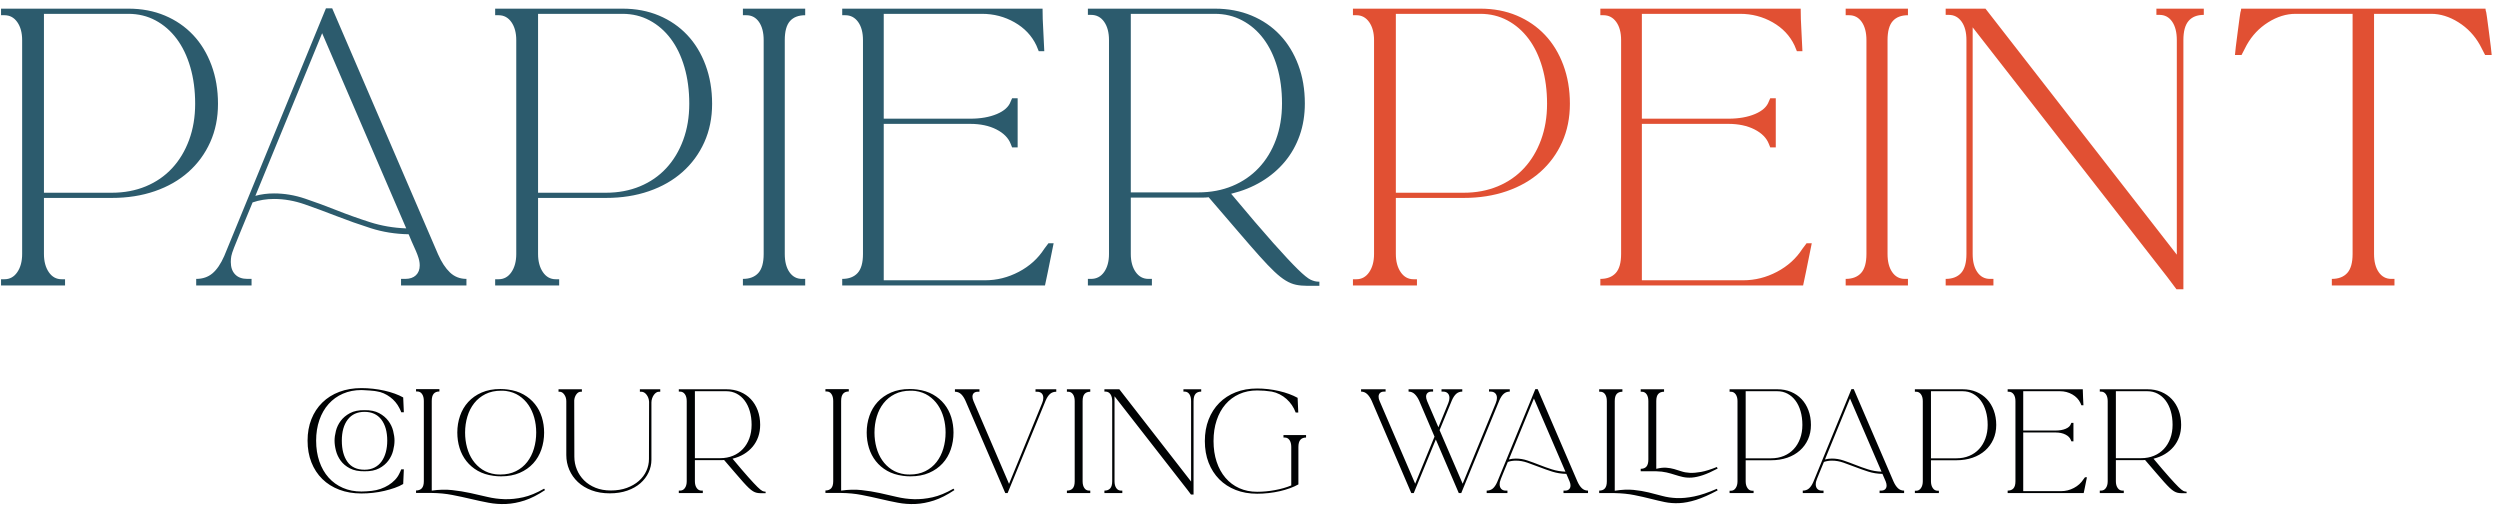
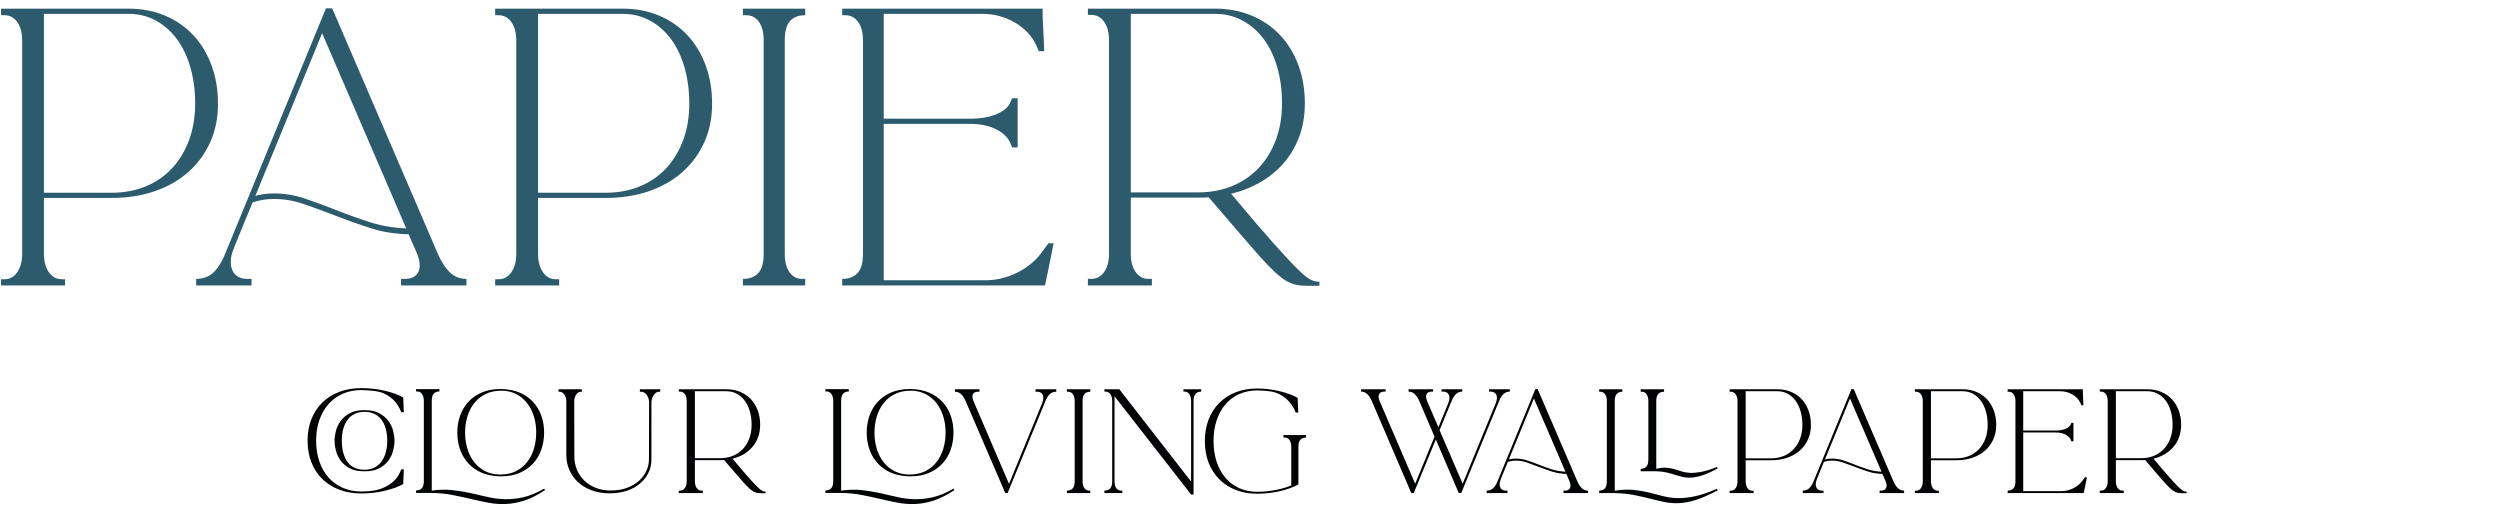
<svg xmlns="http://www.w3.org/2000/svg" width="289px" height="59px" viewBox="0 0 289 59">
  <g id="Page-1" stroke="none" stroke-width="1" fill="none" fill-rule="evenodd">
    <g id="Artboard" transform="translate(-102, -77)" fill-rule="nonzero">
      <g id="Group" transform="translate(102, 77)">
        <g id="papierpeint" transform="translate(0.12, 0.96)">
          <path d="M25.08,11.04 C25.08,12.667 24.78,14.147 24.18,15.48 C23.58,16.813 22.74,17.96 21.66,18.92 C20.58,19.88 19.287,20.62 17.78,21.14 C16.273,21.66 14.613,21.92 12.8,21.92 L4.96,21.92 L4.96,28.4 C4.96,29.253 5.147,29.953 5.52,30.5 C5.893,31.047 6.387,31.32 7,31.32 L7.4,31.32 L7.4,32.04 L2.55795385e-13,32.04 L2.55795385e-13,31.32 L0.4,31.32 C1.013,31.32 1.507,31.047 1.88,30.5 C2.253,29.953 2.44,29.253 2.44,28.4 L2.44,3.68 C2.44,2.827 2.253,2.133 1.88,1.6 C1.507,1.067 1.013,0.8 0.4,0.8 L2.55795385e-13,0.8 L2.55795385e-13,0.04 L14.72,0.04 C16.267,0.04 17.673,0.307 18.94,0.84 C20.207,1.373 21.293,2.12 22.2,3.08 C23.107,4.04 23.813,5.2 24.32,6.56 C24.827,7.92 25.08,9.413 25.08,11.04 Z M12.8,21.32 C14.24,21.32 15.553,21.073 16.74,20.58 C17.927,20.087 18.94,19.387 19.78,18.48 C20.62,17.573 21.273,16.487 21.74,15.22 C22.207,13.953 22.44,12.56 22.44,11.04 C22.44,9.493 22.253,8.08 21.88,6.8 C21.507,5.52 20.98,4.427 20.3,3.52 C19.62,2.613 18.807,1.907 17.86,1.4 C16.913,0.893 15.867,0.64 14.72,0.64 L4.96,0.64 L4.96,21.32 L12.8,21.32 Z M38.3,-3.55271368e-14 L38.28,-3.55271368e-14 L50.52,28.44 C50.92,29.347 51.38,30.047 51.9,30.54 C52.42,31.033 53.053,31.28 53.8,31.28 L53.8,32.04 L46.24,32.04 L46.24,31.28 L46.72,31.28 C47.253,31.28 47.667,31.14 47.96,30.86 C48.253,30.58 48.4,30.2 48.4,29.72 C48.4,29.533 48.38,29.347 48.34,29.16 C48.3,28.973 48.233,28.753 48.14,28.5 C48.047,28.247 47.913,27.933 47.74,27.56 C47.567,27.187 47.36,26.707 47.12,26.12 C45.573,26.093 44.113,25.86 42.74,25.42 C41.367,24.98 40.047,24.513 38.78,24.02 C37.513,23.527 36.287,23.073 35.1,22.66 C33.913,22.247 32.733,22.04 31.56,22.04 C30.68,22.04 29.853,22.173 29.08,22.44 C28.493,23.853 28.033,24.967 27.7,25.78 C27.367,26.593 27.113,27.22 26.94,27.66 C26.767,28.1 26.66,28.427 26.62,28.64 C26.58,28.853 26.56,29.08 26.56,29.32 C26.56,29.933 26.727,30.413 27.06,30.76 C27.393,31.107 27.867,31.28 28.48,31.28 L28.96,31.28 L28.96,32.04 L22.56,32.04 L22.56,31.28 C23.307,31.28 23.933,31.067 24.44,30.64 C24.947,30.213 25.4,29.547 25.8,28.64 L37.56,-3.55271368e-14 L38.3,-3.55271368e-14 Z M37.12,2.88 L29.4,21.68 C30.067,21.493 30.787,21.4 31.56,21.4 C32.76,21.4 33.953,21.6 35.14,22 C36.327,22.4 37.54,22.847 38.78,23.34 C40.02,23.833 41.307,24.293 42.64,24.72 C43.973,25.147 45.373,25.387 46.84,25.44 L37.12,2.88 Z M82.2,11.04 C82.2,12.667 81.9,14.147 81.3,15.48 C80.7,16.813 79.86,17.96 78.78,18.92 C77.7,19.88 76.407,20.62 74.9,21.14 C73.393,21.66 71.733,21.92 69.92,21.92 L62.08,21.92 L62.08,28.4 C62.08,29.253 62.267,29.953 62.64,30.5 C63.013,31.047 63.507,31.32 64.12,31.32 L64.52,31.32 L64.52,32.04 L57.12,32.04 L57.12,31.32 L57.52,31.32 C58.133,31.32 58.627,31.047 59,30.5 C59.373,29.953 59.56,29.253 59.56,28.4 L59.56,3.68 C59.56,2.827 59.373,2.133 59,1.6 C58.627,1.067 58.133,0.8 57.52,0.8 L57.12,0.8 L57.12,0.04 L71.84,0.04 C73.387,0.04 74.793,0.307 76.06,0.84 C77.327,1.373 78.413,2.12 79.32,3.08 C80.227,4.04 80.933,5.2 81.44,6.56 C81.947,7.92 82.2,9.413 82.2,11.04 Z M69.92,21.32 C71.36,21.32 72.673,21.073 73.86,20.58 C75.047,20.087 76.06,19.387 76.9,18.48 C77.74,17.573 78.393,16.487 78.86,15.22 C79.327,13.953 79.56,12.56 79.56,11.04 C79.56,9.493 79.373,8.08 79,6.8 C78.627,5.52 78.1,4.427 77.42,3.52 C76.74,2.613 75.927,1.907 74.98,1.4 C74.033,0.893 72.987,0.64 71.84,0.64 L62.08,0.64 L62.08,21.32 L69.92,21.32 Z M92.96,32.04 L85.76,32.04 L85.76,31.28 C86.533,31.28 87.127,31.053 87.54,30.6 C87.953,30.147 88.16,29.413 88.16,28.4 L88.16,3.68 C88.16,2.8 87.98,2.1 87.62,1.58 C87.26,1.06 86.773,0.8 86.16,0.8 L85.76,0.8 L85.76,0.04 L92.96,0.04 L92.96,0.8 C92.187,0.8 91.6,1.027 91.2,1.48 C90.8,1.933 90.6,2.667 90.6,3.68 L90.6,28.4 C90.6,29.28 90.78,29.98 91.14,30.5 C91.5,31.02 91.987,31.28 92.6,31.28 L92.96,31.28 L92.96,32.04 Z M121.68,27.16 C121.413,28.493 121.187,29.613 121,30.52 C120.813,31.427 120.707,31.933 120.68,32.04 L97.24,32.04 L97.24,31.28 C98.013,31.28 98.607,31.053 99.02,30.6 C99.433,30.147 99.64,29.413 99.64,28.4 L99.64,3.68 C99.64,2.8 99.453,2.1 99.08,1.58 C98.707,1.06 98.213,0.8 97.6,0.8 L97.24,0.8 L97.24,0.04 L120.4,0.04 C120.4,0.813 120.427,1.633 120.48,2.5 C120.533,3.367 120.573,4.187 120.6,4.96 L119.96,4.96 L119.68,4.28 C119.147,3.16 118.307,2.273 117.16,1.62 C116.013,0.967 114.76,0.64 113.4,0.64 L102.04,0.64 L102.04,12.76 L112.04,12.76 C113.24,12.76 114.267,12.58 115.12,12.22 C115.973,11.86 116.507,11.373 116.72,10.76 L116.88,10.4 L117.52,10.4 L117.52,16.08 L116.88,16.08 L116.72,15.68 C116.453,14.987 115.9,14.427 115.06,14 C114.22,13.573 113.213,13.36 112.04,13.36 L102.04,13.36 L102.04,31.44 L113.76,31.44 C115.12,31.44 116.42,31.113 117.66,30.46 C118.9,29.807 119.88,28.92 120.6,27.8 L121.08,27.16 L121.68,27.16 Z M152.4,31.6 L152.4,32.08 L151,32.08 C150.52,32.08 150.087,32.04 149.7,31.96 C149.313,31.88 148.92,31.72 148.52,31.48 C148.12,31.24 147.68,30.893 147.2,30.44 C146.72,29.987 146.14,29.38 145.46,28.62 C144.78,27.86 143.967,26.927 143.02,25.82 C142.073,24.713 140.933,23.387 139.6,21.84 C139.413,21.867 139.22,21.88 139.02,21.88 L130.6,21.88 L130.6,28.4 C130.6,29.253 130.787,29.947 131.16,30.48 C131.533,31.013 132.027,31.28 132.64,31.28 L133.04,31.28 L133.04,32.04 L125.64,32.04 L125.64,31.28 L126,31.28 C126.64,31.28 127.147,31.013 127.52,30.48 C127.893,29.947 128.08,29.253 128.08,28.4 L128.08,3.68 C128.08,2.8 127.893,2.093 127.52,1.56 C127.147,1.027 126.64,0.76 126,0.76 L125.64,0.76 L125.64,0.04 L140.32,0.04 C141.867,0.04 143.28,0.307 144.56,0.84 C145.84,1.373 146.933,2.12 147.84,3.08 C148.747,4.04 149.453,5.193 149.96,6.54 C150.467,7.887 150.72,9.373 150.72,11 C150.72,12.333 150.52,13.567 150.12,14.7 C149.72,15.833 149.147,16.847 148.4,17.74 C147.653,18.633 146.76,19.393 145.72,20.02 C144.68,20.647 143.507,21.12 142.2,21.44 C144.227,23.867 145.847,25.76 147.06,27.12 C148.273,28.48 149.22,29.493 149.9,30.16 C150.58,30.827 151.08,31.233 151.4,31.38 C151.72,31.527 152.013,31.6 152.28,31.6 L152.4,31.6 Z M138.4,21.28 C139.84,21.28 141.153,21.033 142.34,20.54 C143.527,20.047 144.547,19.347 145.4,18.44 C146.253,17.533 146.913,16.447 147.38,15.18 C147.847,13.913 148.08,12.52 148.08,11 C148.08,9.453 147.893,8.047 147.52,6.78 C147.147,5.513 146.62,4.427 145.94,3.52 C145.26,2.613 144.44,1.907 143.48,1.4 C142.52,0.893 141.467,0.64 140.32,0.64 L130.6,0.64 L130.6,21.28 L138.4,21.28 Z" id="papier" fill="#2C5B6D" />
-           <path d="M181.36,11.04 C181.36,12.667 181.06,14.147 180.46,15.48 C179.86,16.813 179.02,17.96 177.94,18.92 C176.86,19.88 175.567,20.62 174.06,21.14 C172.553,21.66 170.893,21.92 169.08,21.92 L161.24,21.92 L161.24,28.4 C161.24,29.253 161.427,29.953 161.8,30.5 C162.173,31.047 162.667,31.32 163.28,31.32 L163.68,31.32 L163.68,32.04 L156.28,32.04 L156.28,31.32 L156.68,31.32 C157.293,31.32 157.787,31.047 158.16,30.5 C158.533,29.953 158.72,29.253 158.72,28.4 L158.72,3.68 C158.72,2.827 158.533,2.133 158.16,1.6 C157.787,1.067 157.293,0.8 156.68,0.8 L156.28,0.8 L156.28,0.04 L171,0.04 C172.547,0.04 173.953,0.307 175.22,0.84 C176.487,1.373 177.573,2.12 178.48,3.08 C179.387,4.04 180.093,5.2 180.6,6.56 C181.107,7.92 181.36,9.413 181.36,11.04 Z M169.08,21.32 C170.52,21.32 171.833,21.073 173.02,20.58 C174.207,20.087 175.22,19.387 176.06,18.48 C176.9,17.573 177.553,16.487 178.02,15.22 C178.487,13.953 178.72,12.56 178.72,11.04 C178.72,9.493 178.533,8.08 178.16,6.8 C177.787,5.52 177.26,4.427 176.58,3.52 C175.9,2.613 175.087,1.907 174.14,1.4 C173.193,0.893 172.147,0.64 171,0.64 L161.24,0.64 L161.24,21.32 L169.08,21.32 Z M209.32,27.16 C209.053,28.493 208.827,29.613 208.64,30.52 C208.453,31.427 208.347,31.933 208.32,32.04 L184.88,32.04 L184.88,31.28 C185.653,31.28 186.247,31.053 186.66,30.6 C187.073,30.147 187.28,29.413 187.28,28.4 L187.28,3.68 C187.28,2.8 187.093,2.1 186.72,1.58 C186.347,1.06 185.853,0.8 185.24,0.8 L184.88,0.8 L184.88,0.04 L208.04,0.04 C208.04,0.813 208.067,1.633 208.12,2.5 C208.173,3.367 208.213,4.187 208.24,4.96 L207.6,4.96 L207.32,4.28 C206.787,3.16 205.947,2.273 204.8,1.62 C203.653,0.967 202.4,0.64 201.04,0.64 L189.68,0.64 L189.68,12.76 L199.68,12.76 C200.88,12.76 201.907,12.58 202.76,12.22 C203.613,11.86 204.147,11.373 204.36,10.76 L204.52,10.4 L205.16,10.4 L205.16,16.08 L204.52,16.08 L204.36,15.68 C204.093,14.987 203.54,14.427 202.7,14 C201.86,13.573 200.853,13.36 199.68,13.36 L189.68,13.36 L189.68,31.44 L201.4,31.44 C202.76,31.44 204.06,31.113 205.3,30.46 C206.54,29.807 207.52,28.92 208.24,27.8 L208.72,27.16 L209.32,27.16 Z M220.44,32.04 L213.24,32.04 L213.24,31.28 C214.013,31.28 214.607,31.053 215.02,30.6 C215.433,30.147 215.64,29.413 215.64,28.4 L215.64,3.68 C215.64,2.8 215.46,2.1 215.1,1.58 C214.74,1.06 214.253,0.8 213.64,0.8 L213.24,0.8 L213.24,0.04 L220.44,0.04 L220.44,0.8 C219.667,0.8 219.08,1.027 218.68,1.48 C218.28,1.933 218.08,2.667 218.08,3.68 L218.08,28.4 C218.08,29.28 218.26,29.98 218.62,30.5 C218.98,31.02 219.467,31.28 220.08,31.28 L220.44,31.28 L220.44,32.04 Z M227.92,28.4 C227.92,29.28 228.1,29.98 228.46,30.5 C228.82,31.02 229.307,31.28 229.92,31.28 L230.32,31.28 L230.32,32.04 L224.8,32.04 L224.8,31.28 C225.573,31.28 226.167,31.053 226.58,30.6 C226.993,30.147 227.2,29.413 227.2,28.4 L227.2,3.68 C227.2,2.773 227.013,2.06 226.64,1.54 C226.267,1.02 225.773,0.76 225.16,0.76 L224.8,0.76 L224.8,0.04 L229.4,0.04 L251.52,28.48 L251.52,3.68 C251.52,2.773 251.34,2.06 250.98,1.54 C250.62,1.02 250.133,0.76 249.52,0.76 L249.16,0.76 L249.16,0.04 L254.64,0.04 L254.64,0.76 C253.867,0.76 253.28,0.993 252.88,1.46 C252.48,1.927 252.28,2.667 252.28,3.68 L252.28,32.48 L251.48,32.48 L250.4,31.04 L227.92,2.2 L227.92,28.4 Z M287.24,0.32 C287.267,0.32 287.313,0.567 287.38,1.06 C287.447,1.553 287.52,2.107 287.6,2.72 C287.68,3.333 287.753,3.913 287.82,4.46 C287.887,5.007 287.92,5.32 287.92,5.4 L287.16,5.4 L286.56,4.24 C285.947,3.147 285.12,2.273 284.08,1.62 C283.04,0.967 281.987,0.64 280.92,0.64 L274.32,0.64 L274.32,28.4 C274.32,29.28 274.5,29.98 274.86,30.5 C275.22,31.02 275.707,31.28 276.32,31.28 L276.68,31.28 L276.68,32.04 L269.44,32.04 L269.44,31.28 C270.213,31.28 270.807,31.053 271.22,30.6 C271.633,30.147 271.84,29.413 271.84,28.4 L271.84,0.64 L265.24,0.64 C264.173,0.64 263.12,0.967 262.08,1.62 C261.04,2.273 260.213,3.147 259.6,4.24 L259,5.4 L258.24,5.4 C258.24,5.293 258.273,4.973 258.34,4.44 C258.407,3.907 258.48,3.333 258.56,2.72 C258.64,2.107 258.713,1.553 258.78,1.06 C258.847,0.567 258.893,0.32 258.92,0.32 L258.96,0.04 L287.2,0.04 L287.24,0.32 Z" id="peint" fill="#E15033" />
        </g>
        <path d="M46.385,47.655 C46.355,47.575 46.32,47.49 46.28,47.4 C46.24,47.31 46.2,47.23 46.16,47.16 C46.04,46.92 45.89,46.692 45.71,46.477 C45.53,46.263 45.325,46.07 45.095,45.9 C44.865,45.73 44.62,45.588 44.36,45.472 C44.1,45.357 43.83,45.28 43.55,45.24 C43.55,45.23 43.465,45.215 43.295,45.195 C43.125,45.175 42.932,45.157 42.718,45.142 C42.503,45.127 42.3,45.115 42.11,45.105 C41.92,45.095 41.81,45.09 41.78,45.09 C41,45.09 40.288,45.23 39.642,45.51 C38.998,45.79 38.445,46.188 37.985,46.703 C37.525,47.217 37.17,47.835 36.92,48.555 C36.67,49.275 36.545,50.07 36.545,50.94 C36.545,51.82 36.67,52.623 36.92,53.347 C37.17,54.072 37.525,54.693 37.985,55.208 C38.445,55.722 38.998,56.12 39.642,56.4 C40.288,56.68 41,56.82 41.78,56.82 C41.98,56.82 42.178,56.812 42.373,56.797 C42.568,56.782 42.765,56.765 42.965,56.745 C43.325,56.705 43.67,56.628 44,56.513 C44.33,56.397 44.635,56.253 44.915,56.078 C45.195,55.902 45.443,55.703 45.657,55.477 C45.872,55.252 46.04,55.01 46.16,54.75 C46.2,54.68 46.24,54.597 46.28,54.502 C46.32,54.408 46.355,54.325 46.385,54.255 L46.685,54.255 L46.61,55.95 C46.33,56.12 46.002,56.27 45.627,56.4 C45.252,56.53 44.855,56.645 44.435,56.745 C44.015,56.845 43.577,56.92 43.123,56.97 C42.668,57.02 42.22,57.045 41.78,57.045 C40.84,57.045 39.987,56.9 39.222,56.61 C38.458,56.32 37.802,55.908 37.258,55.373 C36.713,54.837 36.293,54.195 35.998,53.445 C35.702,52.695 35.555,51.86 35.555,50.94 C35.555,50.03 35.702,49.203 35.998,48.458 C36.293,47.712 36.713,47.073 37.258,46.538 C37.802,46.002 38.458,45.59 39.222,45.3 C39.987,45.01 40.84,44.865 41.78,44.865 C42.22,44.865 42.668,44.89 43.123,44.94 C43.577,44.99 44.015,45.063 44.435,45.157 C44.855,45.252 45.252,45.367 45.627,45.502 C46.002,45.638 46.33,45.785 46.61,45.945 L46.685,47.655 L46.385,47.655 Z M42.14,47.415 C42.82,47.405 43.382,47.52 43.828,47.76 C44.273,48 44.627,48.297 44.892,48.653 C45.158,49.008 45.343,49.392 45.447,49.807 C45.553,50.223 45.605,50.6 45.605,50.94 C45.605,51.29 45.553,51.672 45.447,52.087 C45.343,52.503 45.158,52.89 44.892,53.25 C44.627,53.61 44.273,53.907 43.828,54.142 C43.382,54.378 42.82,54.49 42.14,54.48 C41.46,54.49 40.895,54.378 40.445,54.142 C39.995,53.907 39.64,53.61 39.38,53.25 C39.12,52.89 38.938,52.503 38.833,52.087 C38.727,51.672 38.675,51.29 38.675,50.94 C38.675,50.6 38.727,50.223 38.833,49.807 C38.938,49.392 39.122,49.008 39.388,48.653 C39.653,48.297 40.007,48 40.453,47.76 C40.898,47.52 41.46,47.405 42.14,47.415 Z M42.14,54.3 C42.58,54.3 42.965,54.215 43.295,54.045 C43.625,53.875 43.898,53.64 44.112,53.34 C44.327,53.04 44.49,52.685 44.6,52.275 C44.71,51.865 44.765,51.42 44.765,50.94 C44.765,49.91 44.537,49.098 44.083,48.502 C43.628,47.907 42.98,47.61 42.14,47.61 C41.3,47.61 40.652,47.907 40.197,48.502 C39.743,49.098 39.515,49.91 39.515,50.94 C39.515,51.97 39.733,52.788 40.167,53.392 C40.602,53.997 41.26,54.3 42.14,54.3 Z M57.05,55.005 C56.36,54.915 55.755,54.723 55.235,54.428 C54.715,54.132 54.278,53.76 53.922,53.31 C53.567,52.86 53.303,52.353 53.127,51.788 C52.952,51.222 52.865,50.625 52.865,49.995 C52.865,49.325 52.97,48.685 53.18,48.075 C53.39,47.465 53.705,46.93 54.125,46.47 C54.545,46.01 55.065,45.645 55.685,45.375 C56.305,45.105 57.025,44.97 57.845,44.97 C57.995,44.97 58.142,44.975 58.288,44.985 C58.433,44.995 58.575,45.01 58.715,45.03 C59.405,45.12 60.01,45.312 60.53,45.608 C61.05,45.903 61.487,46.272 61.843,46.718 C62.198,47.163 62.462,47.667 62.638,48.233 C62.813,48.798 62.9,49.39 62.9,50.01 C62.9,50.69 62.795,51.337 62.585,51.953 C62.375,52.568 62.06,53.105 61.64,53.565 C61.22,54.025 60.7,54.39 60.08,54.66 C59.46,54.93 58.74,55.065 57.92,55.065 C57.77,55.065 57.623,55.06 57.477,55.05 C57.332,55.04 57.19,55.025 57.05,55.005 Z M57.92,45.165 C57.24,45.165 56.64,45.295 56.12,45.555 C55.6,45.815 55.165,46.167 54.815,46.612 C54.465,47.058 54.203,47.572 54.028,48.157 C53.852,48.742 53.765,49.36 53.765,50.01 C53.765,50.61 53.84,51.185 53.99,51.735 C54.14,52.285 54.362,52.775 54.657,53.205 C54.953,53.635 55.318,53.992 55.752,54.278 C56.188,54.562 56.695,54.745 57.275,54.825 C57.365,54.835 57.458,54.843 57.553,54.847 C57.647,54.852 57.745,54.855 57.845,54.855 C58.525,54.855 59.125,54.725 59.645,54.465 C60.165,54.205 60.597,53.853 60.943,53.407 C61.288,52.962 61.547,52.447 61.722,51.862 C61.898,51.278 61.985,50.655 61.985,49.995 C61.985,49.395 61.91,48.825 61.76,48.285 C61.61,47.745 61.39,47.26 61.1,46.83 C60.81,46.4 60.447,46.04 60.013,45.75 C59.578,45.46 59.07,45.275 58.49,45.195 C58.4,45.185 58.307,45.177 58.212,45.172 C58.118,45.168 58.02,45.165 57.92,45.165 Z M63.005,56.655 C62.165,57.215 61.377,57.615 60.642,57.855 C59.907,58.095 59.195,58.23 58.505,58.26 C57.815,58.29 57.14,58.242 56.48,58.117 C55.82,57.993 55.142,57.847 54.447,57.682 C53.753,57.517 53.033,57.363 52.288,57.218 C51.542,57.072 50.745,56.995 49.895,56.985 L48.095,56.985 L48.095,56.7 C48.385,56.7 48.608,56.615 48.763,56.445 C48.917,56.275 48.995,56 48.995,55.62 L48.995,46.35 C48.995,46.02 48.928,45.755 48.792,45.555 C48.657,45.355 48.475,45.255 48.245,45.255 L48.095,45.255 L48.095,44.985 L50.795,44.985 L50.795,45.255 C50.505,45.255 50.285,45.342 50.135,45.517 C49.985,45.693 49.91,45.97 49.91,46.35 L49.91,56.715 C50.75,56.595 51.535,56.575 52.265,56.655 C52.995,56.735 53.695,56.847 54.365,56.992 C55.035,57.138 55.693,57.288 56.337,57.443 C56.983,57.597 57.647,57.685 58.333,57.705 C59.018,57.725 59.732,57.653 60.477,57.487 C61.223,57.322 62.03,56.99 62.9,56.49 L63.005,56.655 Z M73.97,45 L76.325,45 L76.325,45.285 L76.16,45.285 C76.05,45.285 75.945,45.32 75.845,45.39 C75.745,45.46 75.655,45.552 75.575,45.667 C75.495,45.783 75.43,45.915 75.38,46.065 C75.33,46.215 75.305,46.37 75.305,46.53 L75.305,53.145 C75.305,53.655 75.195,54.145 74.975,54.615 C74.755,55.085 74.44,55.5 74.03,55.86 C73.62,56.22 73.115,56.505 72.515,56.715 C71.915,56.925 71.24,57.03 70.49,57.03 C69.71,57.03 69.008,56.913 68.382,56.678 C67.757,56.442 67.23,56.123 66.8,55.718 C66.37,55.312 66.04,54.843 65.81,54.307 C65.58,53.772 65.465,53.205 65.465,52.605 L65.465,46.38 C65.465,46.09 65.387,45.835 65.233,45.615 C65.078,45.395 64.9,45.285 64.7,45.285 L64.565,45.285 L64.565,45 L67.265,45 L67.265,45.285 L67.13,45.285 C66.94,45.285 66.773,45.385 66.627,45.585 C66.482,45.785 66.4,46.02 66.38,46.29 L66.395,52.8 C66.395,53.32 66.493,53.815 66.688,54.285 C66.882,54.755 67.16,55.17 67.52,55.53 C67.88,55.89 68.32,56.175 68.84,56.385 C69.36,56.595 69.95,56.7 70.61,56.7 C71.3,56.7 71.918,56.6 72.463,56.4 C73.007,56.2 73.47,55.932 73.85,55.597 C74.23,55.263 74.52,54.875 74.72,54.435 C74.92,53.995 75.02,53.535 75.02,53.055 L75.035,46.44 C75.015,46.13 74.918,45.86 74.743,45.63 C74.567,45.4 74.365,45.285 74.135,45.285 L73.97,45.285 L73.97,45 Z M88.505,56.835 L88.505,57.015 L87.98,57.015 C87.8,57.015 87.638,57 87.493,56.97 C87.347,56.94 87.2,56.88 87.05,56.79 C86.9,56.7 86.735,56.57 86.555,56.4 C86.375,56.23 86.157,56.002 85.903,55.718 C85.647,55.432 85.343,55.083 84.987,54.667 C84.632,54.252 84.205,53.755 83.705,53.175 C83.635,53.185 83.562,53.19 83.487,53.19 L80.33,53.19 L80.33,55.635 C80.33,55.955 80.4,56.215 80.54,56.415 C80.68,56.615 80.865,56.715 81.095,56.715 L81.245,56.715 L81.245,57 L78.47,57 L78.47,56.715 L78.605,56.715 C78.845,56.715 79.035,56.615 79.175,56.415 C79.315,56.215 79.385,55.955 79.385,55.635 L79.385,46.365 C79.385,46.035 79.315,45.77 79.175,45.57 C79.035,45.37 78.845,45.27 78.605,45.27 L78.47,45.27 L78.47,45 L83.975,45 C84.555,45 85.085,45.1 85.565,45.3 C86.045,45.5 86.455,45.78 86.795,46.14 C87.135,46.5 87.4,46.932 87.59,47.438 C87.78,47.943 87.875,48.5 87.875,49.11 C87.875,49.61 87.8,50.073 87.65,50.498 C87.5,50.922 87.285,51.303 87.005,51.638 C86.725,51.972 86.39,52.257 86,52.492 C85.61,52.728 85.17,52.905 84.68,53.025 C85.44,53.935 86.048,54.645 86.502,55.155 C86.957,55.665 87.312,56.045 87.567,56.295 C87.823,56.545 88.01,56.697 88.13,56.752 C88.25,56.808 88.36,56.835 88.46,56.835 L88.505,56.835 Z M83.255,52.965 C83.795,52.965 84.287,52.872 84.733,52.688 C85.178,52.503 85.56,52.24 85.88,51.9 C86.2,51.56 86.447,51.153 86.623,50.678 C86.798,50.202 86.885,49.68 86.885,49.11 C86.885,48.53 86.815,48.003 86.675,47.528 C86.535,47.052 86.338,46.645 86.082,46.305 C85.828,45.965 85.52,45.7 85.16,45.51 C84.8,45.32 84.405,45.225 83.975,45.225 L80.33,45.225 L80.33,52.965 L83.255,52.965 Z M104.375,55.005 C103.685,54.915 103.08,54.723 102.56,54.428 C102.04,54.132 101.603,53.76 101.248,53.31 C100.892,52.86 100.627,52.353 100.453,51.788 C100.278,51.222 100.19,50.625 100.19,49.995 C100.19,49.325 100.295,48.685 100.505,48.075 C100.715,47.465 101.03,46.93 101.45,46.47 C101.87,46.01 102.39,45.645 103.01,45.375 C103.63,45.105 104.35,44.97 105.17,44.97 C105.32,44.97 105.468,44.975 105.612,44.985 C105.757,44.995 105.9,45.01 106.04,45.03 C106.73,45.12 107.335,45.312 107.855,45.608 C108.375,45.903 108.812,46.272 109.168,46.718 C109.522,47.163 109.787,47.667 109.963,48.233 C110.138,48.798 110.225,49.39 110.225,50.01 C110.225,50.69 110.12,51.337 109.91,51.953 C109.7,52.568 109.385,53.105 108.965,53.565 C108.545,54.025 108.025,54.39 107.405,54.66 C106.785,54.93 106.065,55.065 105.245,55.065 C105.095,55.065 104.948,55.06 104.802,55.05 C104.657,55.04 104.515,55.025 104.375,55.005 Z M105.245,45.165 C104.565,45.165 103.965,45.295 103.445,45.555 C102.925,45.815 102.49,46.167 102.14,46.612 C101.79,47.058 101.528,47.572 101.353,48.157 C101.177,48.742 101.09,49.36 101.09,50.01 C101.09,50.61 101.165,51.185 101.315,51.735 C101.465,52.285 101.688,52.775 101.983,53.205 C102.278,53.635 102.642,53.992 103.078,54.278 C103.513,54.562 104.02,54.745 104.6,54.825 C104.69,54.835 104.782,54.843 104.877,54.847 C104.972,54.852 105.07,54.855 105.17,54.855 C105.85,54.855 106.45,54.725 106.97,54.465 C107.49,54.205 107.922,53.853 108.267,53.407 C108.612,52.962 108.873,52.447 109.047,51.862 C109.222,51.278 109.31,50.655 109.31,49.995 C109.31,49.395 109.235,48.825 109.085,48.285 C108.935,47.745 108.715,47.26 108.425,46.83 C108.135,46.4 107.772,46.04 107.338,45.75 C106.903,45.46 106.395,45.275 105.815,45.195 C105.725,45.185 105.632,45.177 105.537,45.172 C105.442,45.168 105.345,45.165 105.245,45.165 Z M110.33,56.655 C109.49,57.215 108.703,57.615 107.968,57.855 C107.233,58.095 106.52,58.23 105.83,58.26 C105.14,58.29 104.465,58.242 103.805,58.117 C103.145,57.993 102.468,57.847 101.772,57.682 C101.078,57.517 100.358,57.363 99.612,57.218 C98.867,57.072 98.07,56.995 97.22,56.985 L95.42,56.985 L95.42,56.7 C95.71,56.7 95.933,56.615 96.088,56.445 C96.242,56.275 96.32,56 96.32,55.62 L96.32,46.35 C96.32,46.02 96.252,45.755 96.118,45.555 C95.983,45.355 95.8,45.255 95.57,45.255 L95.42,45.255 L95.42,44.985 L98.12,44.985 L98.12,45.255 C97.83,45.255 97.61,45.342 97.46,45.517 C97.31,45.693 97.235,45.97 97.235,46.35 L97.235,56.715 C98.075,56.595 98.86,56.575 99.59,56.655 C100.32,56.735 101.02,56.847 101.69,56.992 C102.36,57.138 103.017,57.288 103.662,57.443 C104.308,57.597 104.972,57.685 105.657,57.705 C106.343,57.725 107.058,57.653 107.802,57.487 C108.547,57.322 109.355,56.99 110.225,56.49 L110.33,56.655 Z M119.705,45 L122.105,45 L122.105,45.285 C121.825,45.285 121.59,45.365 121.4,45.525 C121.21,45.685 121.04,45.935 120.89,46.275 L116.48,57 L116.21,57 L111.62,46.35 C111.47,46.01 111.297,45.747 111.103,45.562 C110.907,45.378 110.67,45.285 110.39,45.285 L110.39,45 L113.225,45 L113.225,45.285 L113.045,45.285 C112.845,45.285 112.69,45.335 112.58,45.435 C112.47,45.535 112.415,45.675 112.415,45.855 C112.415,46.005 112.455,46.175 112.535,46.365 L116.645,55.935 L120.47,46.605 C120.56,46.395 120.605,46.195 120.605,46.005 C120.605,45.775 120.543,45.597 120.418,45.472 C120.293,45.348 120.115,45.285 119.885,45.285 L119.705,45.285 L119.705,45 Z M126.035,57 L123.335,57 L123.335,56.715 C123.625,56.715 123.847,56.63 124.002,56.46 C124.157,56.29 124.235,56.015 124.235,55.635 L124.235,46.365 C124.235,46.035 124.168,45.773 124.032,45.578 C123.897,45.383 123.715,45.285 123.485,45.285 L123.335,45.285 L123.335,45 L126.035,45 L126.035,45.285 C125.745,45.285 125.525,45.37 125.375,45.54 C125.225,45.71 125.15,45.985 125.15,46.365 L125.15,55.635 C125.15,55.965 125.218,56.227 125.353,56.422 C125.487,56.617 125.67,56.715 125.9,56.715 L126.035,56.715 L126.035,57 Z M128.84,55.635 C128.84,55.965 128.907,56.227 129.042,56.422 C129.178,56.617 129.36,56.715 129.59,56.715 L129.74,56.715 L129.74,57 L127.67,57 L127.67,56.715 C127.96,56.715 128.183,56.63 128.338,56.46 C128.493,56.29 128.57,56.015 128.57,55.635 L128.57,46.365 C128.57,46.025 128.5,45.758 128.36,45.562 C128.22,45.367 128.035,45.27 127.805,45.27 L127.67,45.27 L127.67,45 L129.395,45 L137.69,55.665 L137.69,46.365 C137.69,46.025 137.623,45.758 137.488,45.562 C137.352,45.367 137.17,45.27 136.94,45.27 L136.805,45.27 L136.805,45 L138.86,45 L138.86,45.27 C138.57,45.27 138.35,45.357 138.2,45.532 C138.05,45.708 137.975,45.985 137.975,46.365 L137.975,57.165 L137.675,57.165 L137.27,56.625 L128.84,45.81 L128.84,55.635 Z M145.325,57.075 C144.415,57.075 143.59,56.93 142.85,56.64 C142.11,56.35 141.475,55.938 140.945,55.403 C140.415,54.867 140.005,54.228 139.715,53.483 C139.425,52.737 139.28,51.905 139.28,50.985 C139.28,50.075 139.425,49.248 139.715,48.502 C140.005,47.757 140.415,47.118 140.945,46.583 C141.475,46.047 142.11,45.635 142.85,45.345 C143.59,45.055 144.415,44.91 145.325,44.91 C145.745,44.91 146.17,44.935 146.6,44.985 C147.03,45.035 147.45,45.108 147.86,45.203 C148.27,45.297 148.657,45.413 149.023,45.547 C149.387,45.682 149.715,45.83 150.005,45.99 L150.08,47.685 L149.78,47.685 C149.67,47.385 149.525,47.103 149.345,46.837 C149.165,46.572 148.955,46.332 148.715,46.117 C148.475,45.903 148.21,45.723 147.92,45.578 C147.63,45.432 147.33,45.33 147.02,45.27 C146.46,45.18 145.895,45.135 145.325,45.135 C144.565,45.135 143.875,45.275 143.255,45.555 C142.635,45.835 142.105,46.23 141.665,46.74 C141.225,47.25 140.885,47.865 140.645,48.585 C140.405,49.305 140.285,50.105 140.285,50.985 C140.285,51.865 140.405,52.665 140.645,53.385 C140.885,54.105 141.225,54.723 141.665,55.237 C142.105,55.752 142.635,56.15 143.255,56.43 C143.875,56.71 144.565,56.85 145.325,56.85 C146.005,56.85 146.695,56.785 147.395,56.655 C148.095,56.525 148.72,56.345 149.27,56.115 L149.27,51.675 C149.27,51.335 149.202,51.068 149.067,50.873 C148.933,50.678 148.75,50.58 148.52,50.58 L148.37,50.58 L148.37,50.295 L150.98,50.295 L150.98,50.58 C150.69,50.58 150.47,50.667 150.32,50.843 C150.17,51.018 150.095,51.295 150.095,51.675 L150.095,55.995 C149.815,56.155 149.49,56.303 149.12,56.438 C148.75,56.572 148.357,56.688 147.942,56.782 C147.528,56.877 147.095,56.95 146.645,57 C146.195,57.05 145.755,57.075 145.325,57.075 Z M172.13,45 L174.53,45 L174.53,45.27 C174.26,45.27 174.03,45.352 173.84,45.517 C173.65,45.682 173.48,45.935 173.33,46.275 L168.92,57 L168.635,57 L165.98,50.805 L163.43,57 L163.145,57 L158.57,46.335 C158.42,46.005 158.245,45.745 158.045,45.555 C157.845,45.365 157.61,45.27 157.34,45.27 L157.34,45 L160.175,45 L160.175,45.27 L159.995,45.27 C159.795,45.27 159.64,45.322 159.53,45.428 C159.42,45.532 159.365,45.675 159.365,45.855 C159.365,46.025 159.405,46.195 159.485,46.365 L163.595,55.92 L165.83,50.475 L164.06,46.335 C163.91,46.005 163.735,45.745 163.535,45.555 C163.335,45.365 163.1,45.27 162.83,45.27 L162.83,45 L165.665,45 L165.665,45.27 L165.485,45.27 C165.285,45.27 165.13,45.322 165.02,45.428 C164.91,45.532 164.855,45.675 164.855,45.855 C164.855,45.985 164.895,46.155 164.975,46.365 L166.28,49.395 L167.42,46.605 C167.51,46.385 167.555,46.185 167.555,46.005 C167.555,45.775 167.49,45.595 167.36,45.465 C167.23,45.335 167.055,45.27 166.835,45.27 L166.64,45.27 L166.64,45 L169.04,45 L169.04,45.27 C168.77,45.27 168.54,45.352 168.35,45.517 C168.16,45.682 167.99,45.935 167.84,46.275 L166.415,49.725 L169.085,55.92 L172.91,46.605 C173,46.385 173.045,46.185 173.045,46.005 C173.045,45.775 172.98,45.595 172.85,45.465 C172.72,45.335 172.545,45.27 172.325,45.27 L172.13,45.27 L172.13,45 Z M177.762,44.985 L177.755,44.985 L182.345,55.65 C182.495,55.99 182.667,56.253 182.863,56.438 C183.058,56.622 183.295,56.715 183.575,56.715 L183.575,57 L180.74,57 L180.74,56.715 L180.92,56.715 C181.12,56.715 181.275,56.663 181.385,56.557 C181.495,56.453 181.55,56.31 181.55,56.13 C181.55,56.06 181.542,55.99 181.528,55.92 C181.512,55.85 181.488,55.767 181.452,55.672 C181.417,55.578 181.368,55.46 181.303,55.32 C181.238,55.18 181.16,55 181.07,54.78 C180.49,54.77 179.942,54.682 179.428,54.517 C178.912,54.352 178.417,54.177 177.942,53.992 C177.468,53.808 177.007,53.637 176.562,53.483 C176.118,53.328 175.675,53.25 175.235,53.25 C174.905,53.25 174.595,53.3 174.305,53.4 C174.085,53.93 173.912,54.348 173.787,54.653 C173.662,54.957 173.567,55.193 173.502,55.358 C173.438,55.523 173.398,55.645 173.382,55.725 C173.368,55.805 173.36,55.89 173.36,55.98 C173.36,56.21 173.423,56.39 173.548,56.52 C173.673,56.65 173.85,56.715 174.08,56.715 L174.26,56.715 L174.26,57 L171.86,57 L171.86,56.715 C172.14,56.715 172.375,56.635 172.565,56.475 C172.755,56.315 172.925,56.065 173.075,55.725 L177.485,44.985 L177.762,44.985 Z M177.32,46.065 L174.425,53.115 C174.675,53.045 174.945,53.01 175.235,53.01 C175.685,53.01 176.132,53.085 176.577,53.235 C177.023,53.385 177.477,53.553 177.942,53.737 C178.407,53.922 178.89,54.095 179.39,54.255 C179.89,54.415 180.415,54.505 180.965,54.525 L177.32,46.065 Z M198.56,56.685 C197.61,57.195 196.778,57.562 196.062,57.788 C195.347,58.013 194.692,58.137 194.097,58.163 C193.502,58.188 192.945,58.145 192.425,58.035 C191.905,57.925 191.36,57.798 190.79,57.653 C190.22,57.507 189.6,57.367 188.93,57.233 C188.26,57.097 187.485,57.02 186.605,57 L184.865,57 L184.865,56.715 C185.155,56.715 185.375,56.63 185.525,56.46 C185.675,56.29 185.75,56.015 185.75,55.635 L185.75,46.365 C185.75,46.035 185.683,45.773 185.548,45.578 C185.412,45.383 185.23,45.285 185,45.285 L184.865,45.285 L184.865,45 L187.55,45 L187.55,45.285 C187.26,45.285 187.04,45.37 186.89,45.54 C186.74,45.71 186.665,45.985 186.665,46.365 L186.665,56.73 C187.495,56.6 188.222,56.568 188.847,56.633 C189.472,56.697 190.053,56.795 190.588,56.925 C191.123,57.055 191.645,57.19 192.155,57.33 C192.665,57.47 193.22,57.552 193.82,57.578 C194.42,57.603 195.093,57.54 195.838,57.39 C196.583,57.24 197.46,56.945 198.47,56.505 L198.56,56.685 Z M189.665,54.48 L189.665,54.195 C189.955,54.195 190.175,54.11 190.325,53.94 C190.475,53.77 190.55,53.495 190.55,53.115 L190.55,46.365 C190.55,46.035 190.482,45.773 190.347,45.578 C190.213,45.383 190.03,45.285 189.8,45.285 L189.665,45.285 L189.665,45 L192.365,45 L192.365,45.285 C192.075,45.285 191.852,45.37 191.697,45.54 C191.542,45.71 191.465,45.985 191.465,46.365 L191.465,54.195 C191.915,54.085 192.303,54.042 192.627,54.068 C192.952,54.093 193.255,54.145 193.535,54.225 C193.815,54.305 194.095,54.393 194.375,54.487 C194.655,54.582 194.977,54.64 195.343,54.66 C195.708,54.68 196.14,54.645 196.64,54.555 C197.14,54.465 197.75,54.275 198.47,53.985 L198.56,54.165 C197.9,54.515 197.33,54.77 196.85,54.93 C196.37,55.09 195.942,55.182 195.567,55.208 C195.192,55.233 194.85,55.21 194.54,55.14 C194.23,55.07 193.923,54.985 193.618,54.885 C193.312,54.785 192.99,54.695 192.65,54.615 C192.31,54.535 191.915,54.49 191.465,54.48 L189.665,54.48 Z M209.345,49.125 C209.345,49.735 209.232,50.29 209.007,50.79 C208.782,51.29 208.468,51.72 208.062,52.08 C207.657,52.44 207.173,52.718 206.607,52.913 C206.042,53.108 205.42,53.205 204.74,53.205 L201.8,53.205 L201.8,55.635 C201.8,55.955 201.87,56.217 202.01,56.422 C202.15,56.628 202.335,56.73 202.565,56.73 L202.715,56.73 L202.715,57 L199.94,57 L199.94,56.73 L200.09,56.73 C200.32,56.73 200.505,56.628 200.645,56.422 C200.785,56.217 200.855,55.955 200.855,55.635 L200.855,46.365 C200.855,46.045 200.785,45.785 200.645,45.585 C200.505,45.385 200.32,45.285 200.09,45.285 L199.94,45.285 L199.94,45 L205.46,45 C206.04,45 206.567,45.1 207.042,45.3 C207.518,45.5 207.925,45.78 208.265,46.14 C208.605,46.5 208.87,46.935 209.06,47.445 C209.25,47.955 209.345,48.515 209.345,49.125 Z M204.74,52.98 C205.28,52.98 205.773,52.887 206.218,52.703 C206.662,52.518 207.042,52.255 207.357,51.915 C207.673,51.575 207.917,51.168 208.093,50.693 C208.268,50.217 208.355,49.695 208.355,49.125 C208.355,48.545 208.285,48.015 208.145,47.535 C208.005,47.055 207.808,46.645 207.553,46.305 C207.298,45.965 206.993,45.7 206.637,45.51 C206.282,45.32 205.89,45.225 205.46,45.225 L201.8,45.225 L201.8,52.98 L204.74,52.98 Z M214.303,44.985 L214.295,44.985 L218.885,55.65 C219.035,55.99 219.208,56.253 219.403,56.438 C219.597,56.622 219.835,56.715 220.115,56.715 L220.115,57 L217.28,57 L217.28,56.715 L217.46,56.715 C217.66,56.715 217.815,56.663 217.925,56.557 C218.035,56.453 218.09,56.31 218.09,56.13 C218.09,56.06 218.083,55.99 218.067,55.92 C218.053,55.85 218.028,55.767 217.993,55.672 C217.958,55.578 217.907,55.46 217.843,55.32 C217.778,55.18 217.7,55 217.61,54.78 C217.03,54.77 216.482,54.682 215.968,54.517 C215.452,54.352 214.958,54.177 214.482,53.992 C214.007,53.808 213.548,53.637 213.102,53.483 C212.657,53.328 212.215,53.25 211.775,53.25 C211.445,53.25 211.135,53.3 210.845,53.4 C210.625,53.93 210.452,54.348 210.327,54.653 C210.202,54.957 210.107,55.193 210.042,55.358 C209.977,55.523 209.938,55.645 209.923,55.725 C209.907,55.805 209.9,55.89 209.9,55.98 C209.9,56.21 209.963,56.39 210.088,56.52 C210.213,56.65 210.39,56.715 210.62,56.715 L210.8,56.715 L210.8,57 L208.4,57 L208.4,56.715 C208.68,56.715 208.915,56.635 209.105,56.475 C209.295,56.315 209.465,56.065 209.615,55.725 L214.025,44.985 L214.303,44.985 Z M213.86,46.065 L210.965,53.115 C211.215,53.045 211.485,53.01 211.775,53.01 C212.225,53.01 212.673,53.085 213.118,53.235 C213.562,53.385 214.018,53.553 214.482,53.737 C214.947,53.922 215.43,54.095 215.93,54.255 C216.43,54.415 216.955,54.505 217.505,54.525 L213.86,46.065 Z M230.765,49.125 C230.765,49.735 230.653,50.29 230.428,50.79 C230.202,51.29 229.887,51.72 229.482,52.08 C229.077,52.44 228.593,52.718 228.028,52.913 C227.463,53.108 226.84,53.205 226.16,53.205 L223.22,53.205 L223.22,55.635 C223.22,55.955 223.29,56.217 223.43,56.422 C223.57,56.628 223.755,56.73 223.985,56.73 L224.135,56.73 L224.135,57 L221.36,57 L221.36,56.73 L221.51,56.73 C221.74,56.73 221.925,56.628 222.065,56.422 C222.205,56.217 222.275,55.955 222.275,55.635 L222.275,46.365 C222.275,46.045 222.205,45.785 222.065,45.585 C221.925,45.385 221.74,45.285 221.51,45.285 L221.36,45.285 L221.36,45 L226.88,45 C227.46,45 227.988,45.1 228.463,45.3 C228.938,45.5 229.345,45.78 229.685,46.14 C230.025,46.5 230.29,46.935 230.48,47.445 C230.67,47.955 230.765,48.515 230.765,49.125 Z M226.16,52.98 C226.7,52.98 227.192,52.887 227.637,52.703 C228.083,52.518 228.463,52.255 228.778,51.915 C229.093,51.575 229.338,51.168 229.512,50.693 C229.688,50.217 229.775,49.695 229.775,49.125 C229.775,48.545 229.705,48.015 229.565,47.535 C229.425,47.055 229.227,46.645 228.972,46.305 C228.718,45.965 228.412,45.7 228.058,45.51 C227.702,45.32 227.31,45.225 226.88,45.225 L223.22,45.225 L223.22,52.98 L226.16,52.98 Z M241.25,55.17 C241.15,55.67 241.065,56.09 240.995,56.43 C240.925,56.77 240.885,56.96 240.875,57 L232.085,57 L232.085,56.715 C232.375,56.715 232.597,56.63 232.752,56.46 C232.907,56.29 232.985,56.015 232.985,55.635 L232.985,46.365 C232.985,46.035 232.915,45.773 232.775,45.578 C232.635,45.383 232.45,45.285 232.22,45.285 L232.085,45.285 L232.085,45 L240.77,45 C240.77,45.29 240.78,45.597 240.8,45.922 C240.82,46.248 240.835,46.555 240.845,46.845 L240.605,46.845 L240.5,46.59 C240.3,46.17 239.985,45.837 239.555,45.593 C239.125,45.348 238.655,45.225 238.145,45.225 L233.885,45.225 L233.885,49.77 L237.635,49.77 C238.085,49.77 238.47,49.703 238.79,49.568 C239.11,49.432 239.31,49.25 239.39,49.02 L239.45,48.885 L239.69,48.885 L239.69,51.015 L239.45,51.015 L239.39,50.865 C239.29,50.605 239.083,50.395 238.768,50.235 C238.452,50.075 238.075,49.995 237.635,49.995 L233.885,49.995 L233.885,56.775 L238.28,56.775 C238.79,56.775 239.278,56.652 239.743,56.407 C240.208,56.163 240.575,55.83 240.845,55.41 L241.025,55.17 L241.25,55.17 Z M252.77,56.835 L252.77,57.015 L252.245,57.015 C252.065,57.015 251.903,57 251.757,56.97 C251.613,56.94 251.465,56.88 251.315,56.79 C251.165,56.7 251,56.57 250.82,56.4 C250.64,56.23 250.423,56.002 250.167,55.718 C249.912,55.432 249.607,55.083 249.252,54.667 C248.898,54.252 248.47,53.755 247.97,53.175 C247.9,53.185 247.827,53.19 247.752,53.19 L244.595,53.19 L244.595,55.635 C244.595,55.955 244.665,56.215 244.805,56.415 C244.945,56.615 245.13,56.715 245.36,56.715 L245.51,56.715 L245.51,57 L242.735,57 L242.735,56.715 L242.87,56.715 C243.11,56.715 243.3,56.615 243.44,56.415 C243.58,56.215 243.65,55.955 243.65,55.635 L243.65,46.365 C243.65,46.035 243.58,45.77 243.44,45.57 C243.3,45.37 243.11,45.27 242.87,45.27 L242.735,45.27 L242.735,45 L248.24,45 C248.82,45 249.35,45.1 249.83,45.3 C250.31,45.5 250.72,45.78 251.06,46.14 C251.4,46.5 251.665,46.932 251.855,47.438 C252.045,47.943 252.14,48.5 252.14,49.11 C252.14,49.61 252.065,50.073 251.915,50.498 C251.765,50.922 251.55,51.303 251.27,51.638 C250.99,51.972 250.655,52.257 250.265,52.492 C249.875,52.728 249.435,52.905 248.945,53.025 C249.705,53.935 250.312,54.645 250.768,55.155 C251.222,55.665 251.577,56.045 251.833,56.295 C252.088,56.545 252.275,56.697 252.395,56.752 C252.515,56.808 252.625,56.835 252.725,56.835 L252.77,56.835 Z M247.52,52.965 C248.06,52.965 248.553,52.872 248.998,52.688 C249.442,52.503 249.825,52.24 250.145,51.9 C250.465,51.56 250.713,51.153 250.887,50.678 C251.062,50.202 251.15,49.68 251.15,49.11 C251.15,48.53 251.08,48.003 250.94,47.528 C250.8,47.052 250.602,46.645 250.347,46.305 C250.093,45.965 249.785,45.7 249.425,45.51 C249.065,45.32 248.67,45.225 248.24,45.225 L244.595,45.225 L244.595,52.965 L247.52,52.965 Z" id="clurlvingwalpaper" fill="#000203" />
      </g>
    </g>
  </g>
</svg>